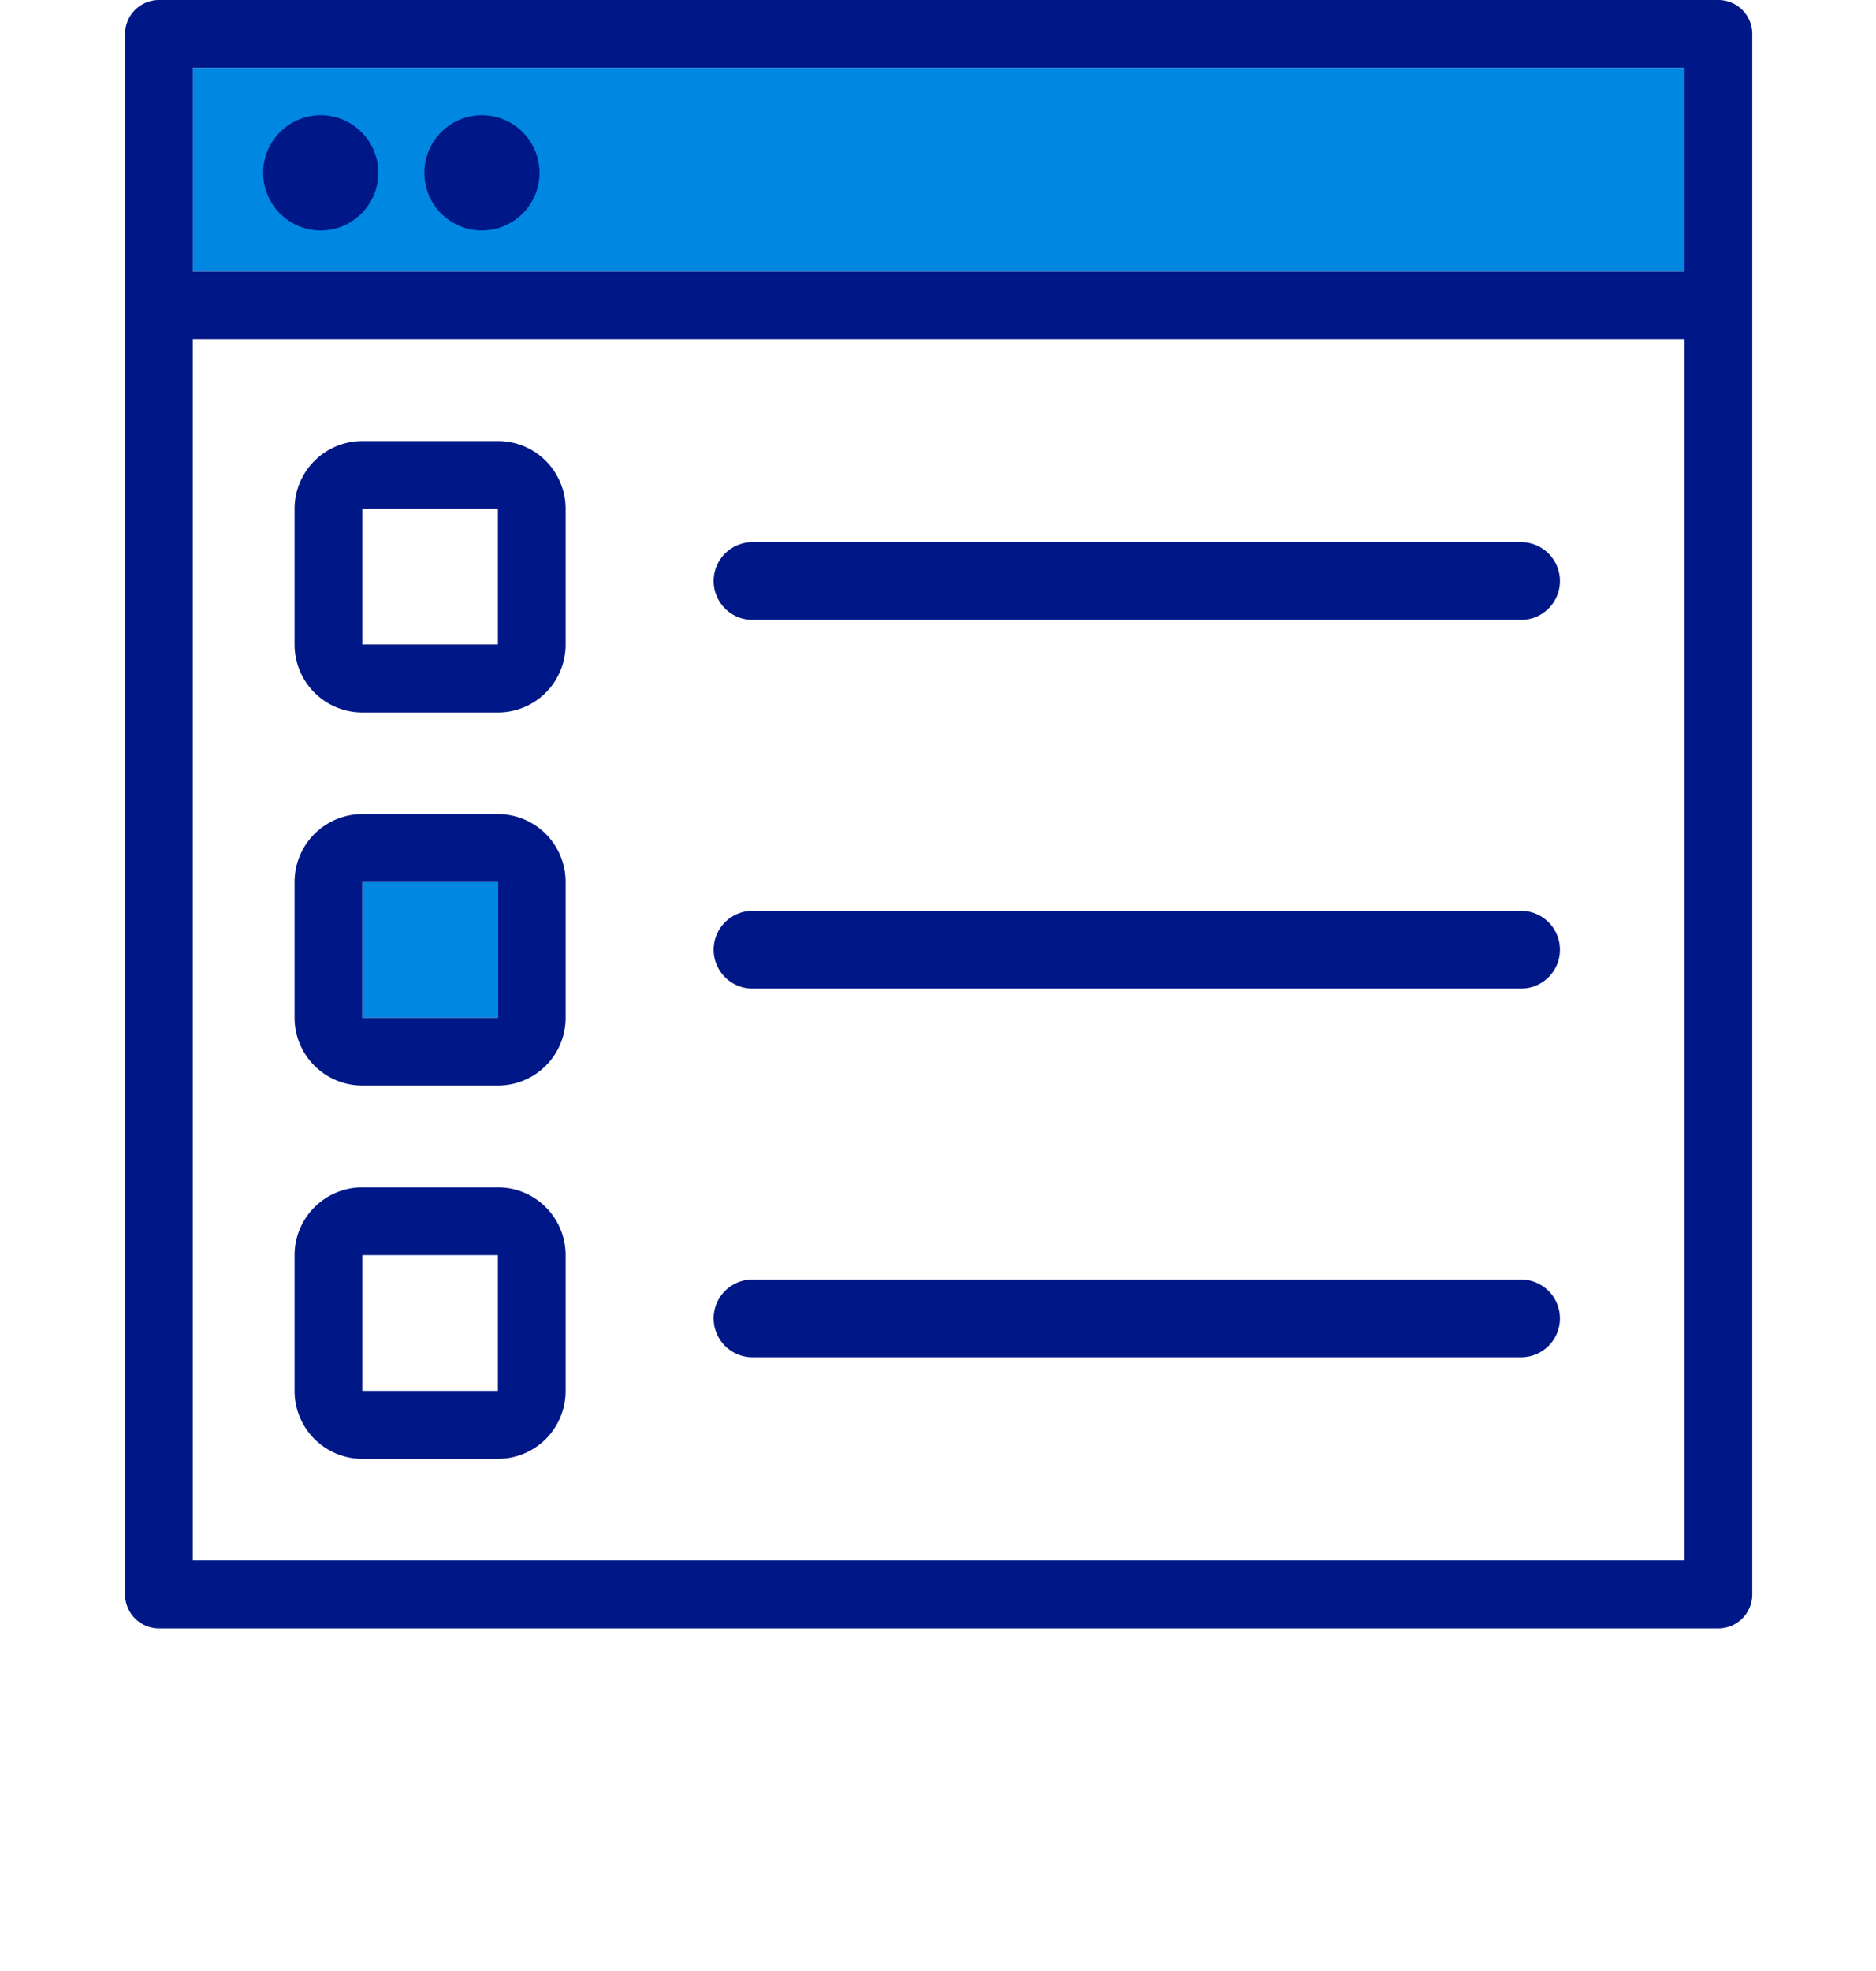
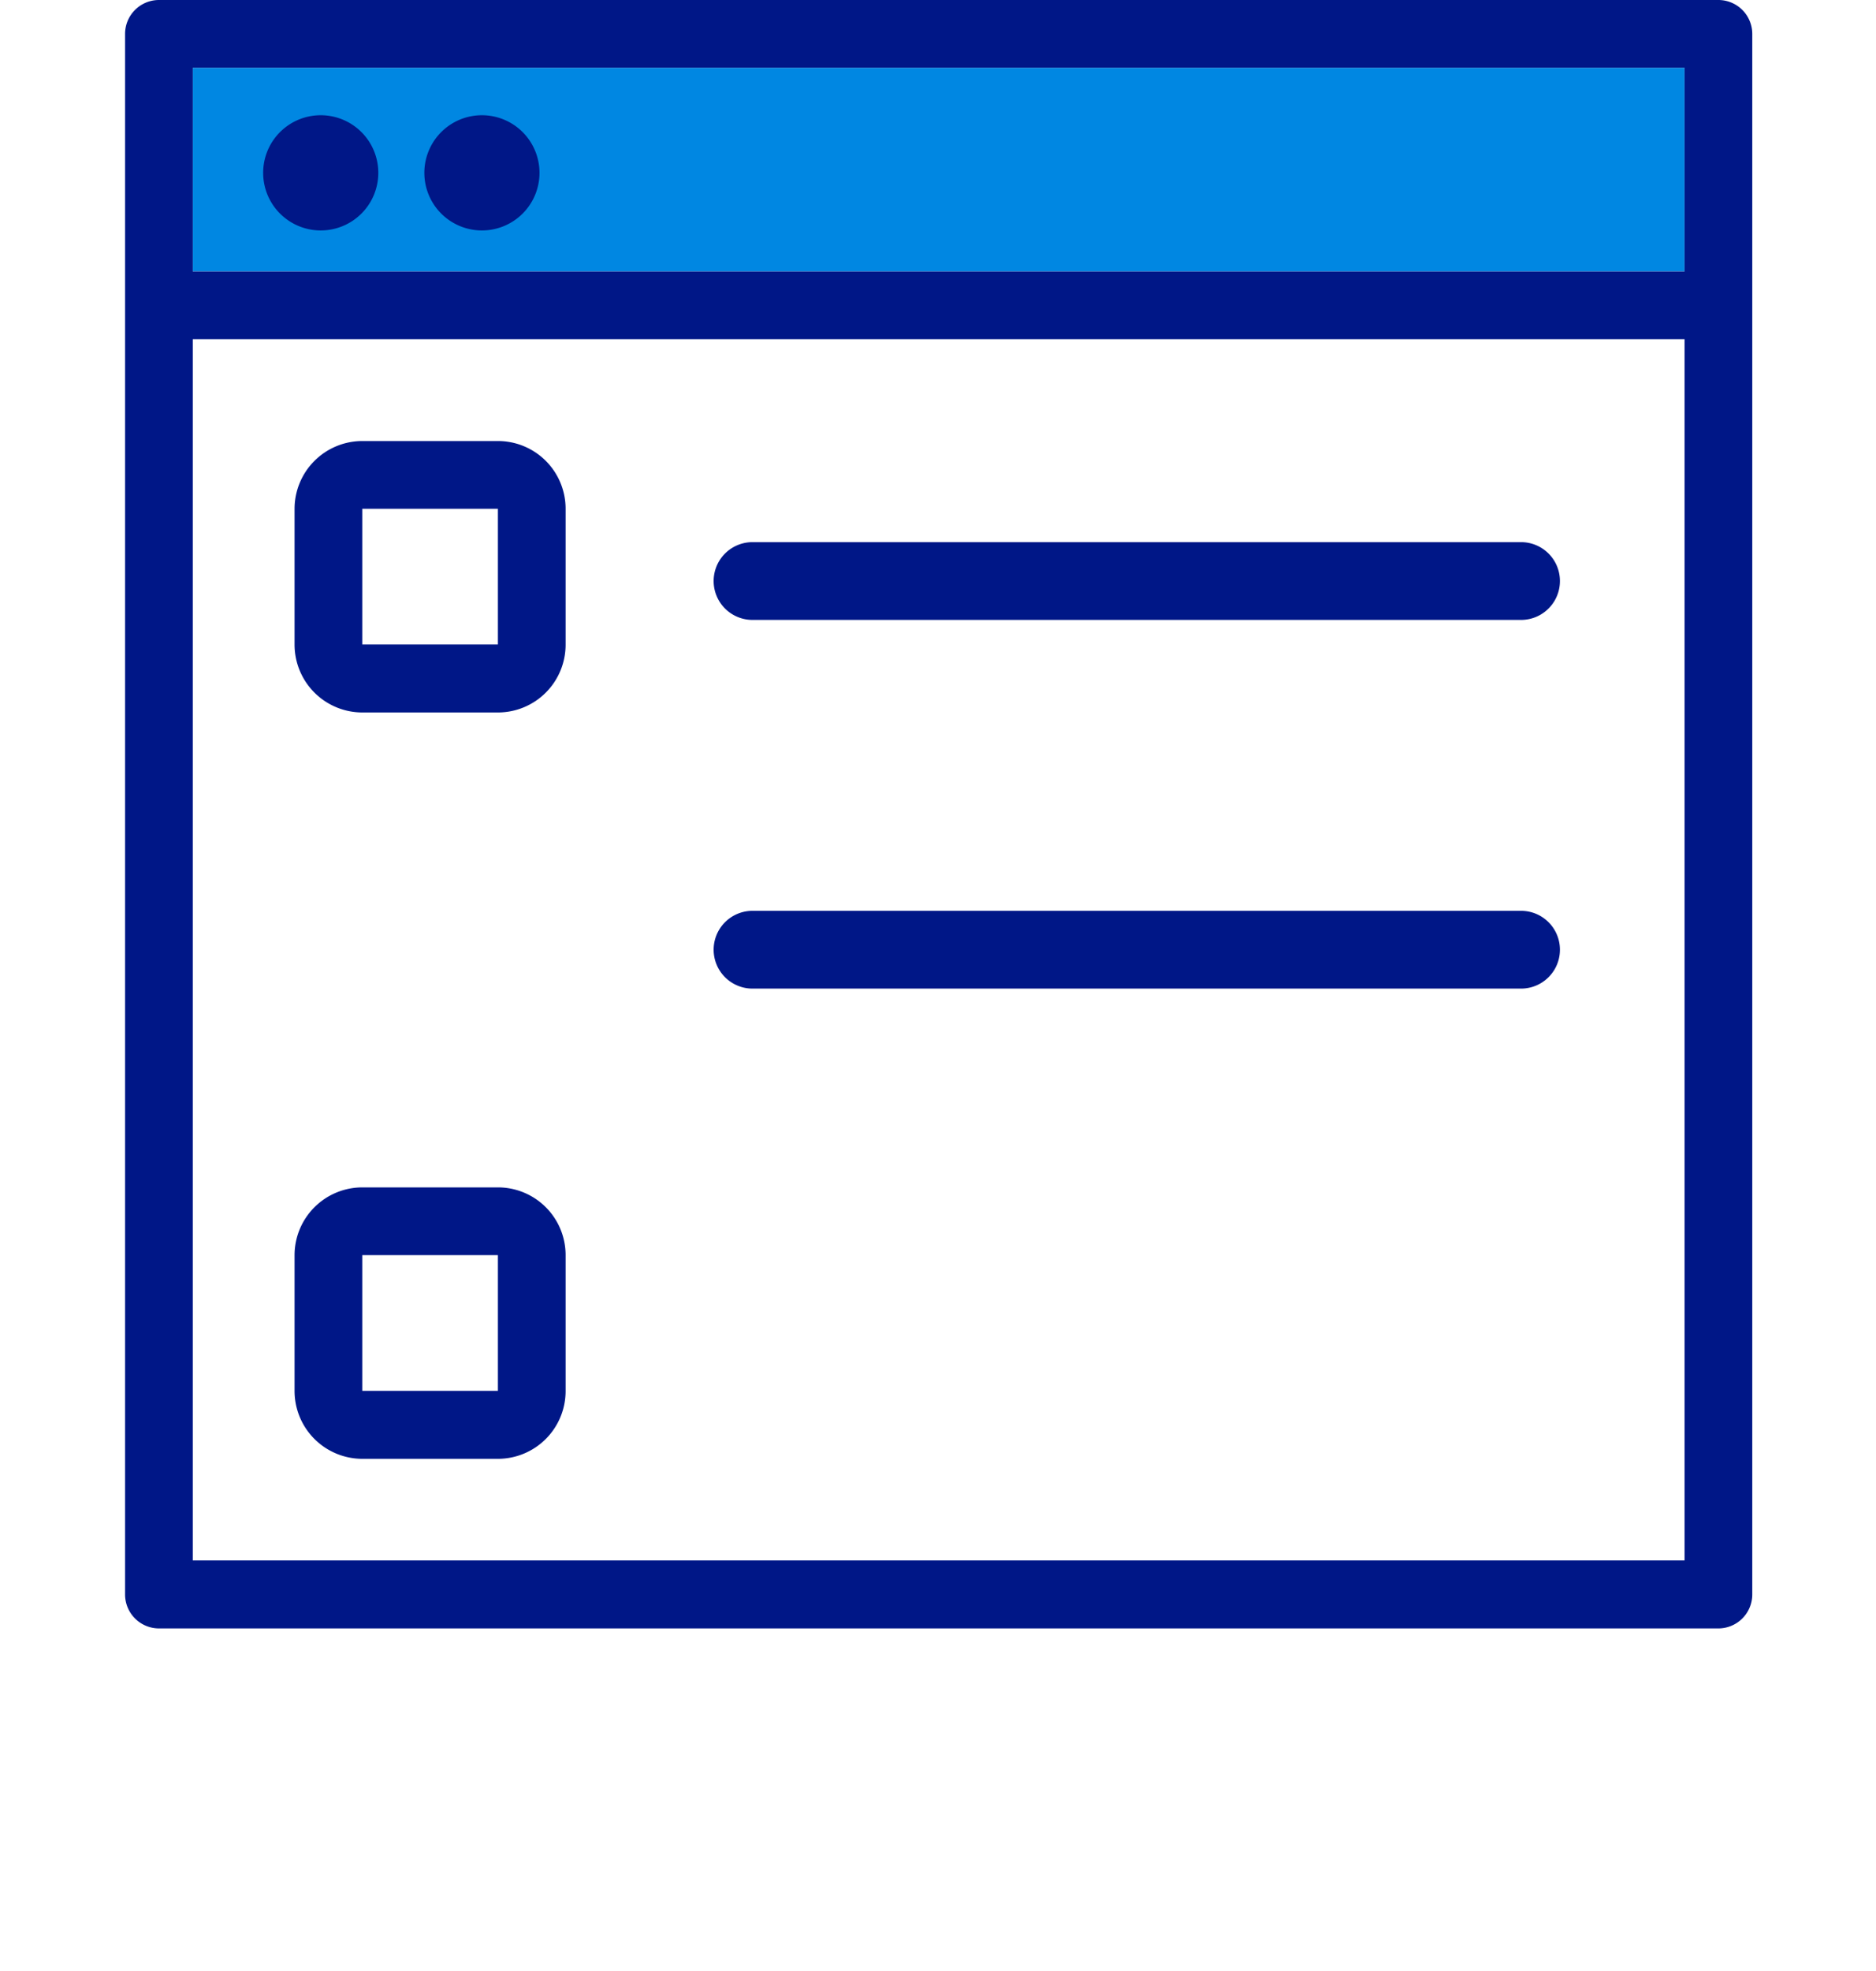
<svg xmlns="http://www.w3.org/2000/svg" width="600" height="630" viewBox="0 0 600 630">
  <defs>
    <clipPath id="clip-path">
      <rect id="Rectangle_3222" data-name="Rectangle 3222" width="520.426" height="520.5" fill="#001787" />
    </clipPath>
    <clipPath id="clip-eXp-ExpressOffers-DesktopHD-Design-Homepage-Icon2">
      <rect width="600" height="630" />
    </clipPath>
  </defs>
  <g id="eXp-ExpressOffers-DesktopHD-Design-Homepage-Icon2" clip-path="url(#clip-eXp-ExpressOffers-DesktopHD-Design-Homepage-Icon2)">
    <g id="Group_13702" data-name="Group 13702" transform="translate(40)">
      <rect id="Rectangle_3220" data-name="Rectangle 3220" width="477.118" height="65.108" transform="translate(21.654 21.654)" fill="#0087e2" />
-       <rect id="Rectangle_3221" data-name="Rectangle 3221" width="43.381" height="43.381" transform="translate(75.862 281.941)" fill="#0087e2" />
      <g id="Group_13703" data-name="Group 13703">
        <g id="Group_13702-2" data-name="Group 13702" clip-path="url(#clip-path)">
          <path id="Path_9532" data-name="Path 9532" d="M509.6,0H10.827A10.844,10.844,0,0,0,0,10.827V509.6a10.86,10.86,0,0,0,10.827,10.9H509.6a10.86,10.86,0,0,0,10.827-10.9V10.827A10.844,10.844,0,0,0,509.6,0M498.772,498.773H21.654V108.416H498.772Zm0-412.01H21.654V21.654H498.772Z" fill="#001787" />
          <path id="Path_9533" data-name="Path 9533" d="M72.395,257.7H29.014A21.689,21.689,0,0,0,7.36,279.353v43.381a21.7,21.7,0,0,0,21.654,21.727H72.395a21.658,21.658,0,0,0,21.654-21.727V279.353A21.642,21.642,0,0,0,72.395,257.7m0,65.035H29.014V279.353H72.395Zm0-303.594H29.014A21.689,21.689,0,0,0,7.36,40.794V84.175A21.7,21.7,0,0,0,29.014,105.9H72.395A21.658,21.658,0,0,0,94.049,84.175V40.794A21.642,21.642,0,0,0,72.395,19.14m0,65.035H29.014V40.794H72.395Z" transform="translate(46.848 121.83)" fill="#001787" />
-           <path id="Path_9534" data-name="Path 9534" d="M72.395,35.33H29.014A21.7,21.7,0,0,0,7.36,57.057v43.381a21.689,21.689,0,0,0,21.654,21.654H72.395a21.642,21.642,0,0,0,21.654-21.654V57.057A21.657,21.657,0,0,0,72.395,35.33m0,65.109H29.014V57.057H72.395Z" transform="translate(46.848 224.883)" fill="#001787" />
          <path id="Path_9535" data-name="Path 9535" d="M24.409,5A18.413,18.413,0,1,1,6,23.414,18.41,18.41,0,0,1,24.409,5" transform="translate(38.166 31.832)" fill="#001787" />
          <path id="Path_9536" data-name="Path 9536" d="M31.409,5A18.413,18.413,0,1,1,13,23.414,18.41,18.41,0,0,1,31.409,5" transform="translate(82.722 31.832)" fill="#001787" />
          <path id="Path_9537" data-name="Path 9537" d="M283.8,23.528H37.99a12.429,12.429,0,1,0,0,24.858H283.8a12.429,12.429,0,0,0,0-24.858" transform="translate(162.682 149.761)" fill="#001787" />
          <path id="Path_9538" data-name="Path 9538" d="M283.8,39.528H37.99a12.429,12.429,0,1,0,0,24.858H283.8a12.429,12.429,0,0,0,0-24.858" transform="translate(162.682 251.604)" fill="#001787" />
-           <path id="Path_9539" data-name="Path 9539" d="M283.8,55.528H37.99a12.429,12.429,0,1,0,0,24.858H283.8a12.429,12.429,0,0,0,0-24.858" transform="translate(162.682 353.448)" fill="#001787" />
        </g>
      </g>
    </g>
  </g>
</svg>